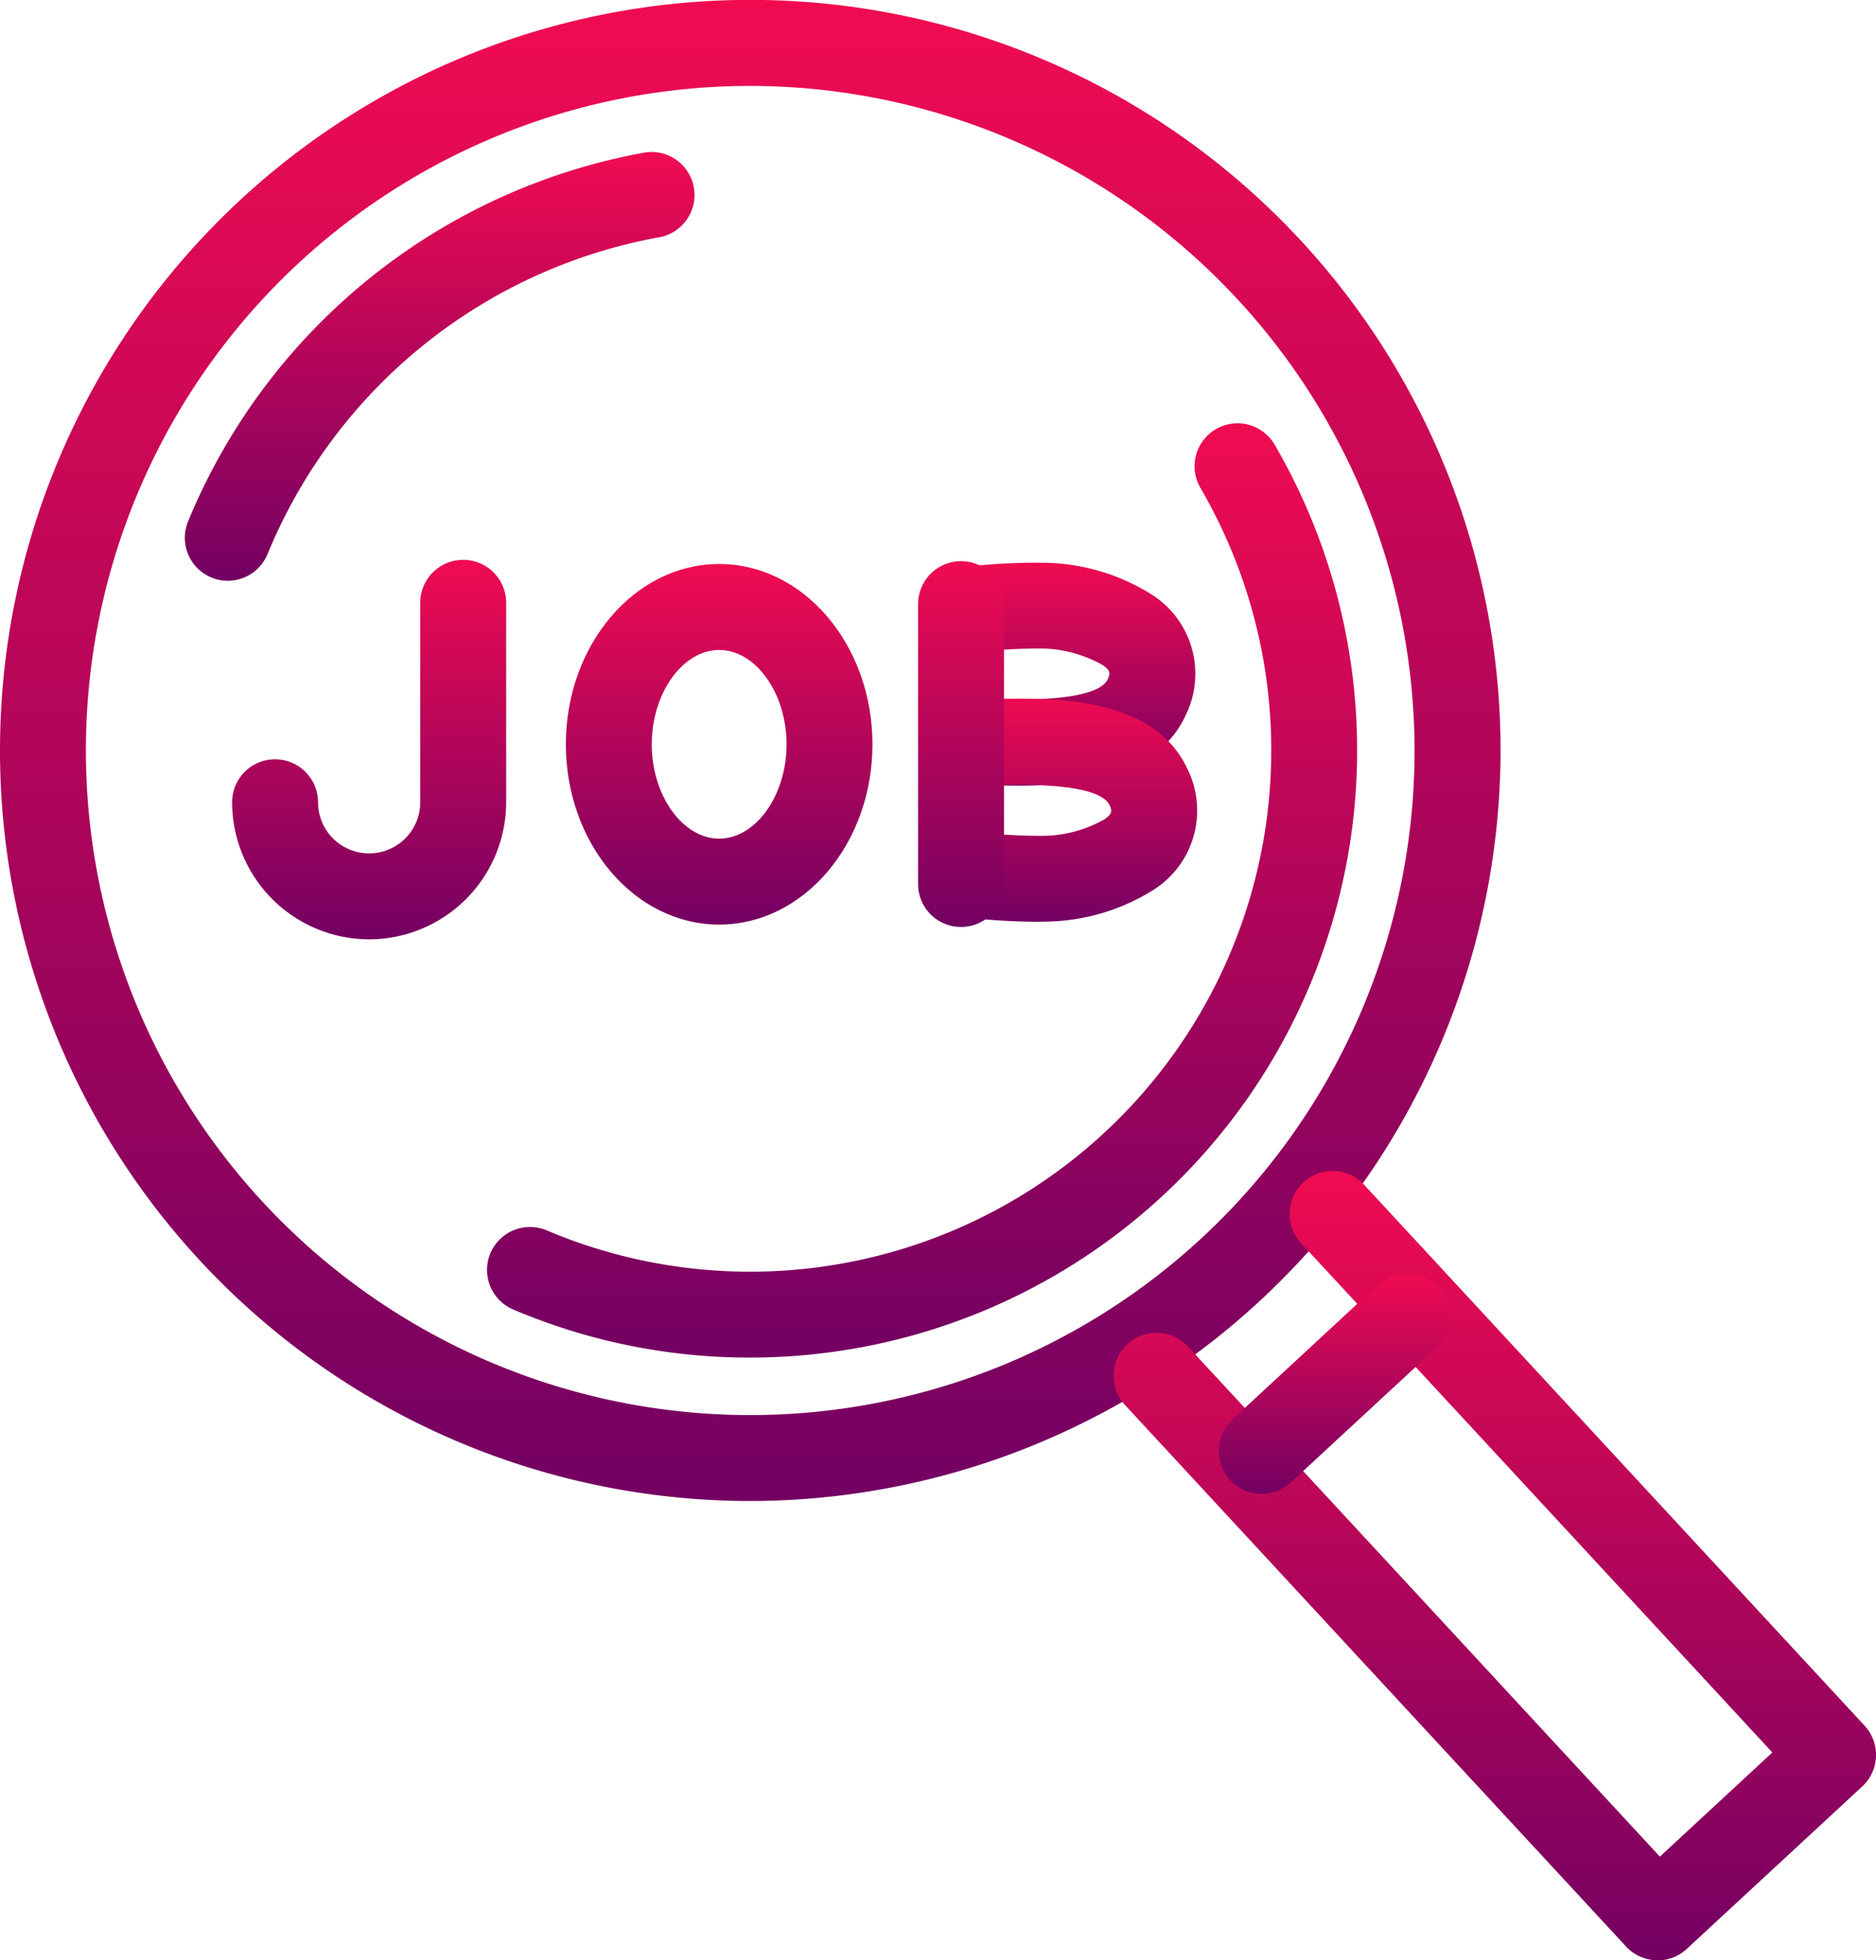
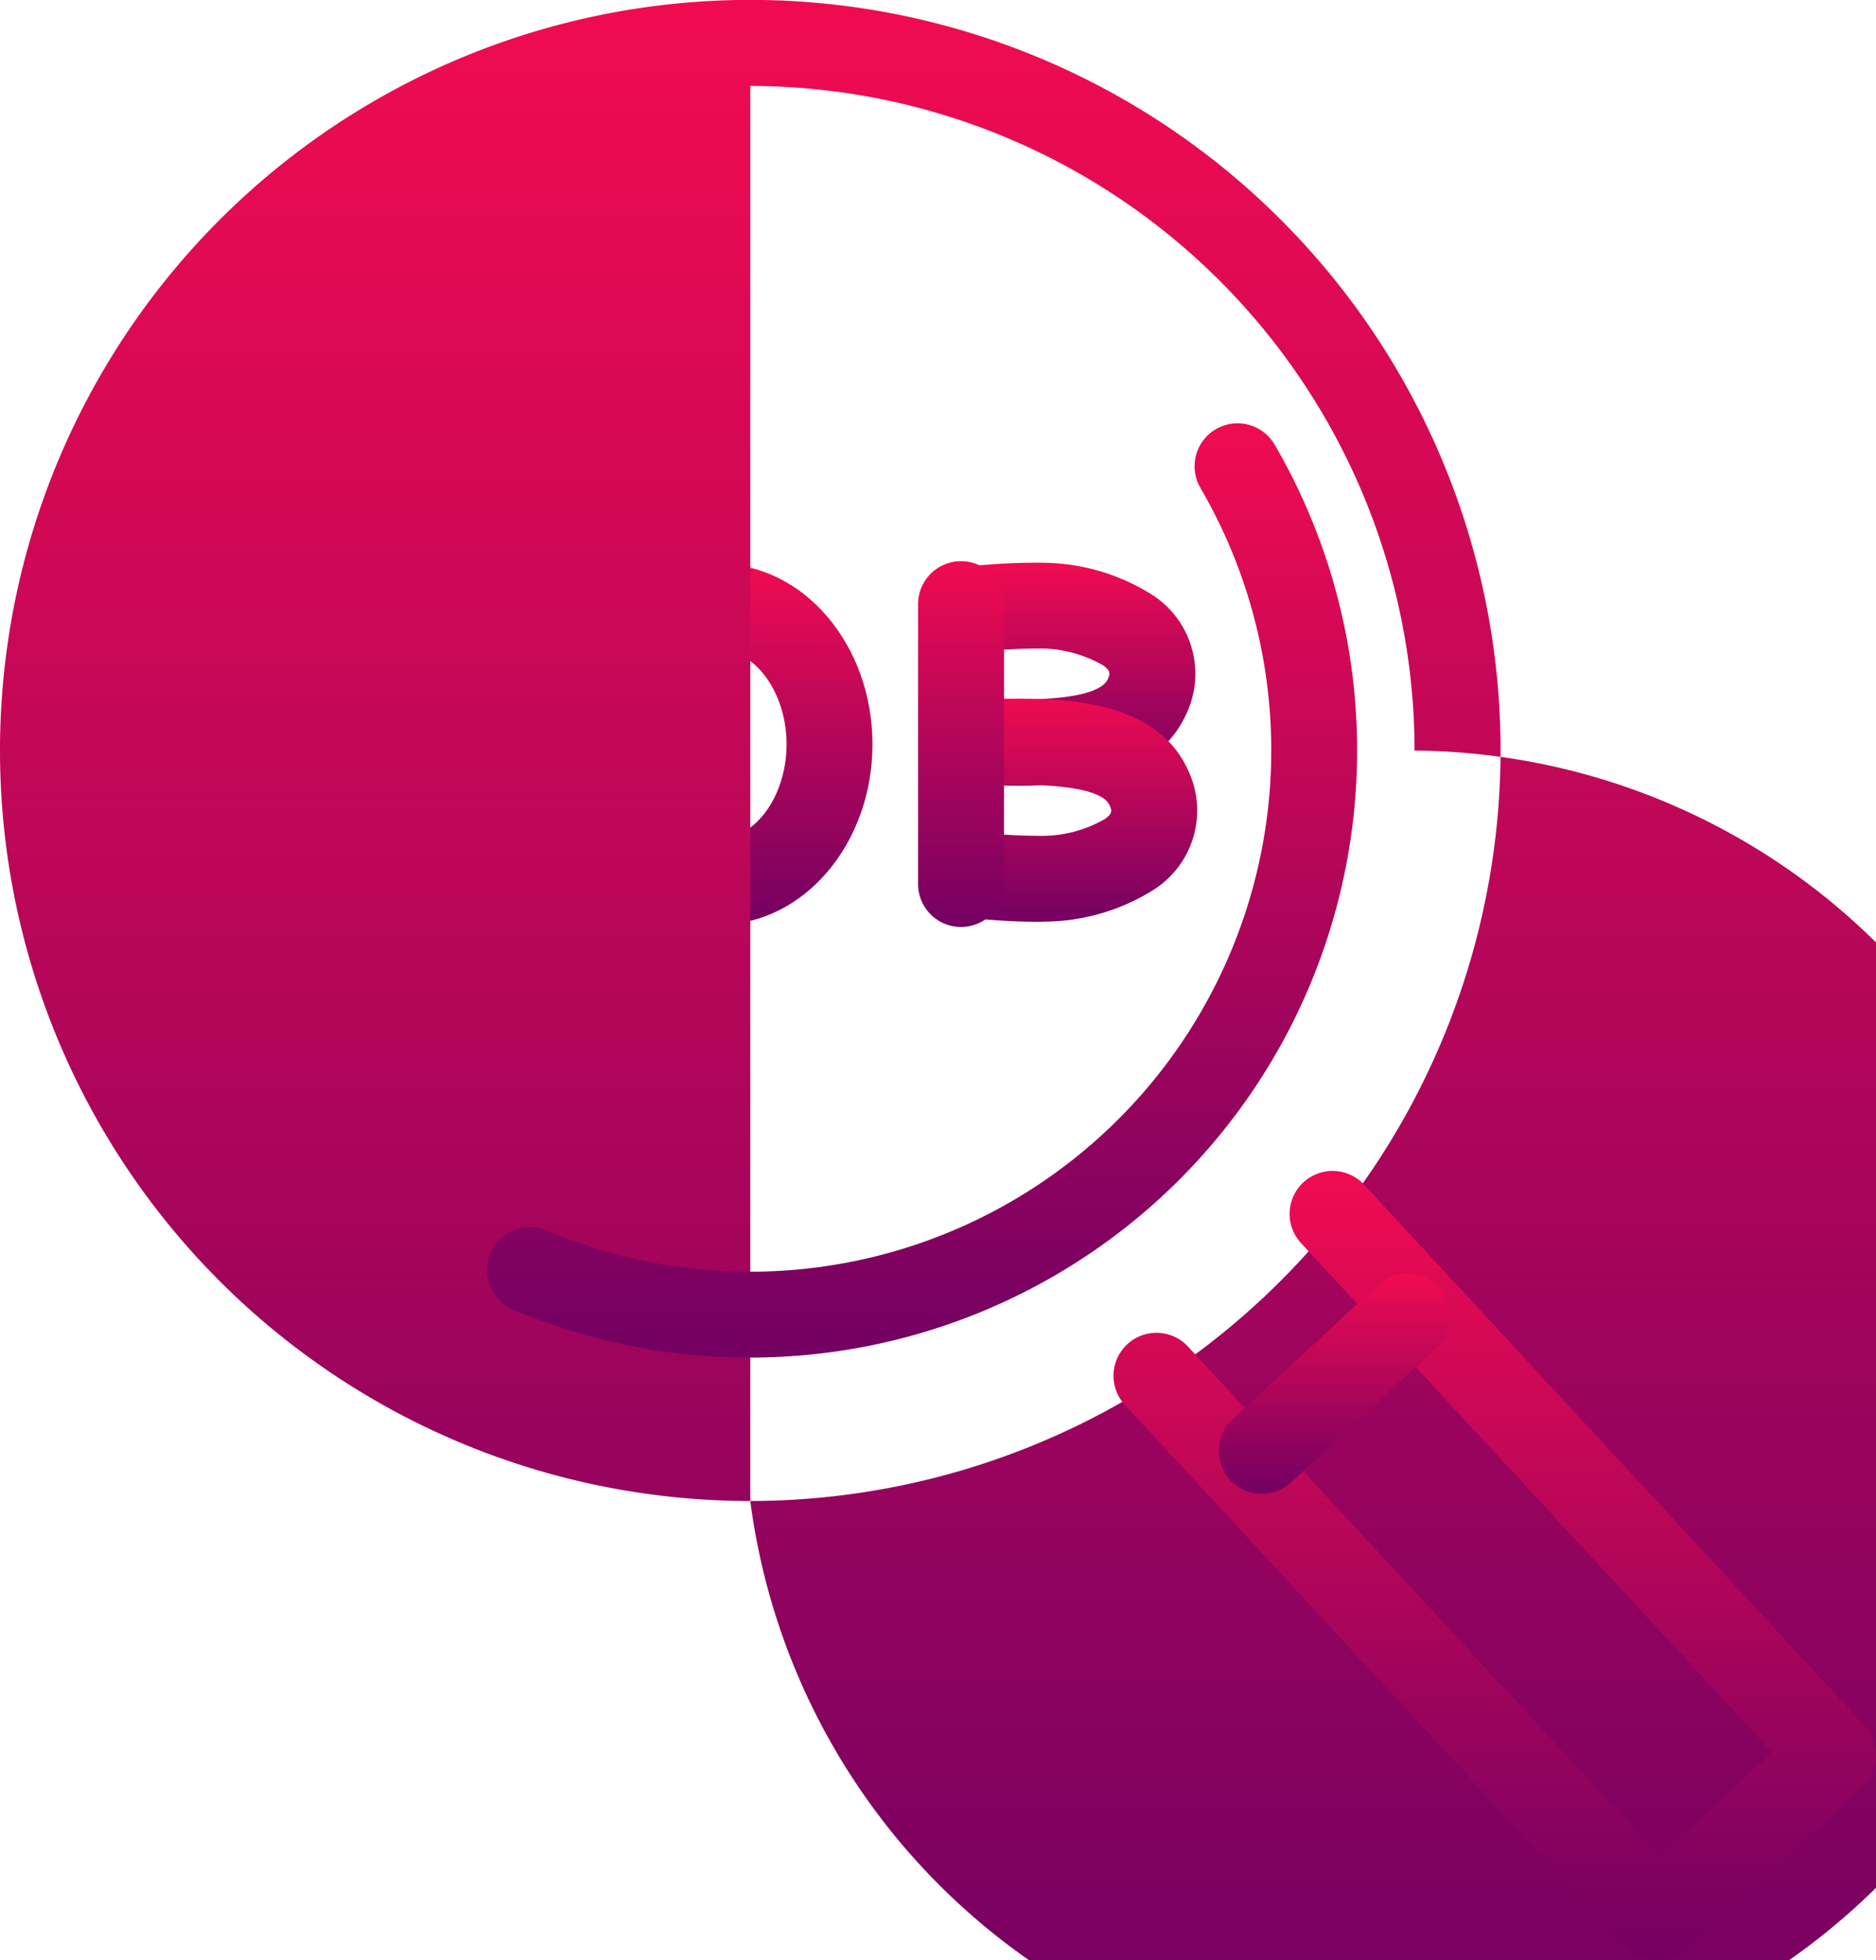
<svg xmlns="http://www.w3.org/2000/svg" id="グループ_2075" data-name="グループ 2075" width="108.017" height="112.83">
  <defs>
    <linearGradient id="linear-gradient" x1=".5" x2=".5" y2="1" gradientUnits="objectBoundingBox">
      <stop offset="0" stop-color="#f00b51" />
      <stop offset="1" stop-color="#730062" />
    </linearGradient>
    <clipPath id="clip-path">
      <path id="長方形_1646" data-name="長方形 1646" fill="url(#linear-gradient)" d="M0 0h108.017v112.83H0z" />
    </clipPath>
  </defs>
  <g id="グループ_2074" data-name="グループ 2074" clip-path="url(#clip-path)" fill="url(#linear-gradient)">
    <path id="パス_1798" data-name="パス 1798" d="M69.914 52.117c-.58 0-1.13-.012-1.631-.022l-.355-.008a2.474 2.474 0 01-2.428-2.523 2.449 2.449 0 012.523-2.422l.363.007c1.672.035 6.118.134 6.714-1.167.143-.311.161-.491-.286-.8a7.331 7.331 0 00-3.806-.959 32.536 32.536 0 00-3.722.234 2.473 2.473 0 01-.744-4.891 34.788 34.788 0 014.78-.28 11.943 11.943 0 016.3 1.826 5.4 5.4 0 011.97 6.932c-1.672 3.645-6.216 4.074-9.687 4.074" transform="translate(-11.313 -6.895)" />
    <path id="パス_1799" data-name="パス 1799" d="M71.037 61.619a36.1 36.1 0 01-4.373-.29 2.473 2.473 0 11.748-4.89 32.484 32.484 0 003.749.232 7.271 7.271 0 003.775-.958c.447-.309.43-.489.287-.8-.6-1.3-5.043-1.2-6.718-1.167l-.359.007a2.473 2.473 0 11-.1-4.945l.35-.008c3.506-.074 9.371-.206 11.323 4.05a5.4 5.4 0 01-1.969 6.931 11.937 11.937 0 01-6.3 1.828 6.905 6.905 0 01-.408.009" transform="translate(-11.334 -8.563)" />
    <path id="パス_1800" data-name="パス 1800" d="M66.589 60.233a2.473 2.473 0 01-2.473-2.473V41.652a2.473 2.473 0 014.947 0V57.76a2.474 2.474 0 01-2.473 2.473" transform="translate(-11.255 -6.878)" />
    <path id="パス_1801" data-name="パス 1801" d="M48.345 60.13c-4.868 0-8.827-4.656-8.827-10.377s3.96-10.377 8.827-10.377 8.827 4.655 8.827 10.377-3.959 10.377-8.827 10.377m0-15.806c-2.1 0-3.881 2.487-3.881 5.43s1.778 5.43 3.881 5.43 3.881-2.487 3.881-5.43-1.778-5.43-3.881-5.43" transform="translate(-6.937 -6.913)" />
-     <path id="パス_1802" data-name="パス 1802" d="M24.1 60.927a7.9 7.9 0 01-7.889-7.889 2.473 2.473 0 014.947 0 2.942 2.942 0 005.885 0V41.559a2.473 2.473 0 014.947 0v11.479a7.9 7.9 0 01-7.89 7.889" transform="translate(-2.846 -6.862)" />
-     <path id="パス_1803" data-name="パス 1803" d="M43.2 86.394a43.2 43.2 0 1143.2-43.2 43.246 43.246 0 01-43.2 43.2m0-81.448A38.251 38.251 0 1081.448 43.2 38.295 38.295 0 0043.2 4.946" />
+     <path id="パス_1803" data-name="パス 1803" d="M43.2 86.394a43.2 43.2 0 1143.2-43.2 43.246 43.246 0 01-43.2 43.2A38.251 38.251 0 1081.448 43.2 38.295 38.295 0 0043.2 4.946" />
    <path id="パス_1804" data-name="パス 1804" d="M109.1 127.18a2.465 2.465 0 01-1.815-.793L78.464 95.252a2.474 2.474 0 113.631-3.36l27.137 29.321 6.476-5.995L88.571 85.9a2.473 2.473 0 113.63-3.36l28.817 31.135a2.474 2.474 0 01-.135 3.5l-10.107 9.354a2.465 2.465 0 01-1.679.658" transform="translate(-13.659 -14.35)" />
    <path id="パス_1805" data-name="パス 1805" d="M87.59 101.587a2.473 2.473 0 01-1.68-4.287l8.36-7.737a2.473 2.473 0 013.36 3.631l-8.36 7.737a2.465 2.465 0 01-1.679.658" transform="translate(-14.942 -15.607)" />
-     <path id="パス_1806" data-name="パス 1806" d="M15.38 35.29a2.475 2.475 0 01-2.289-3.407 35.2 35.2 0 0126.285-21.239 2.474 2.474 0 01.857 4.873 30.209 30.209 0 00-22.561 18.232 2.473 2.473 0 01-2.292 1.541" transform="translate(-2.266 -1.862)" />
    <path id="パス_1807" data-name="パス 1807" d="M49.171 83.316a34.706 34.706 0 01-13.638-2.763A2.473 2.473 0 1137.465 76a30.009 30.009 0 0037.6-42.786 2.473 2.473 0 014.266-2.5 34.953 34.953 0 01-30.16 52.602" transform="translate(-5.973 -5.177)" />
  </g>
</svg>